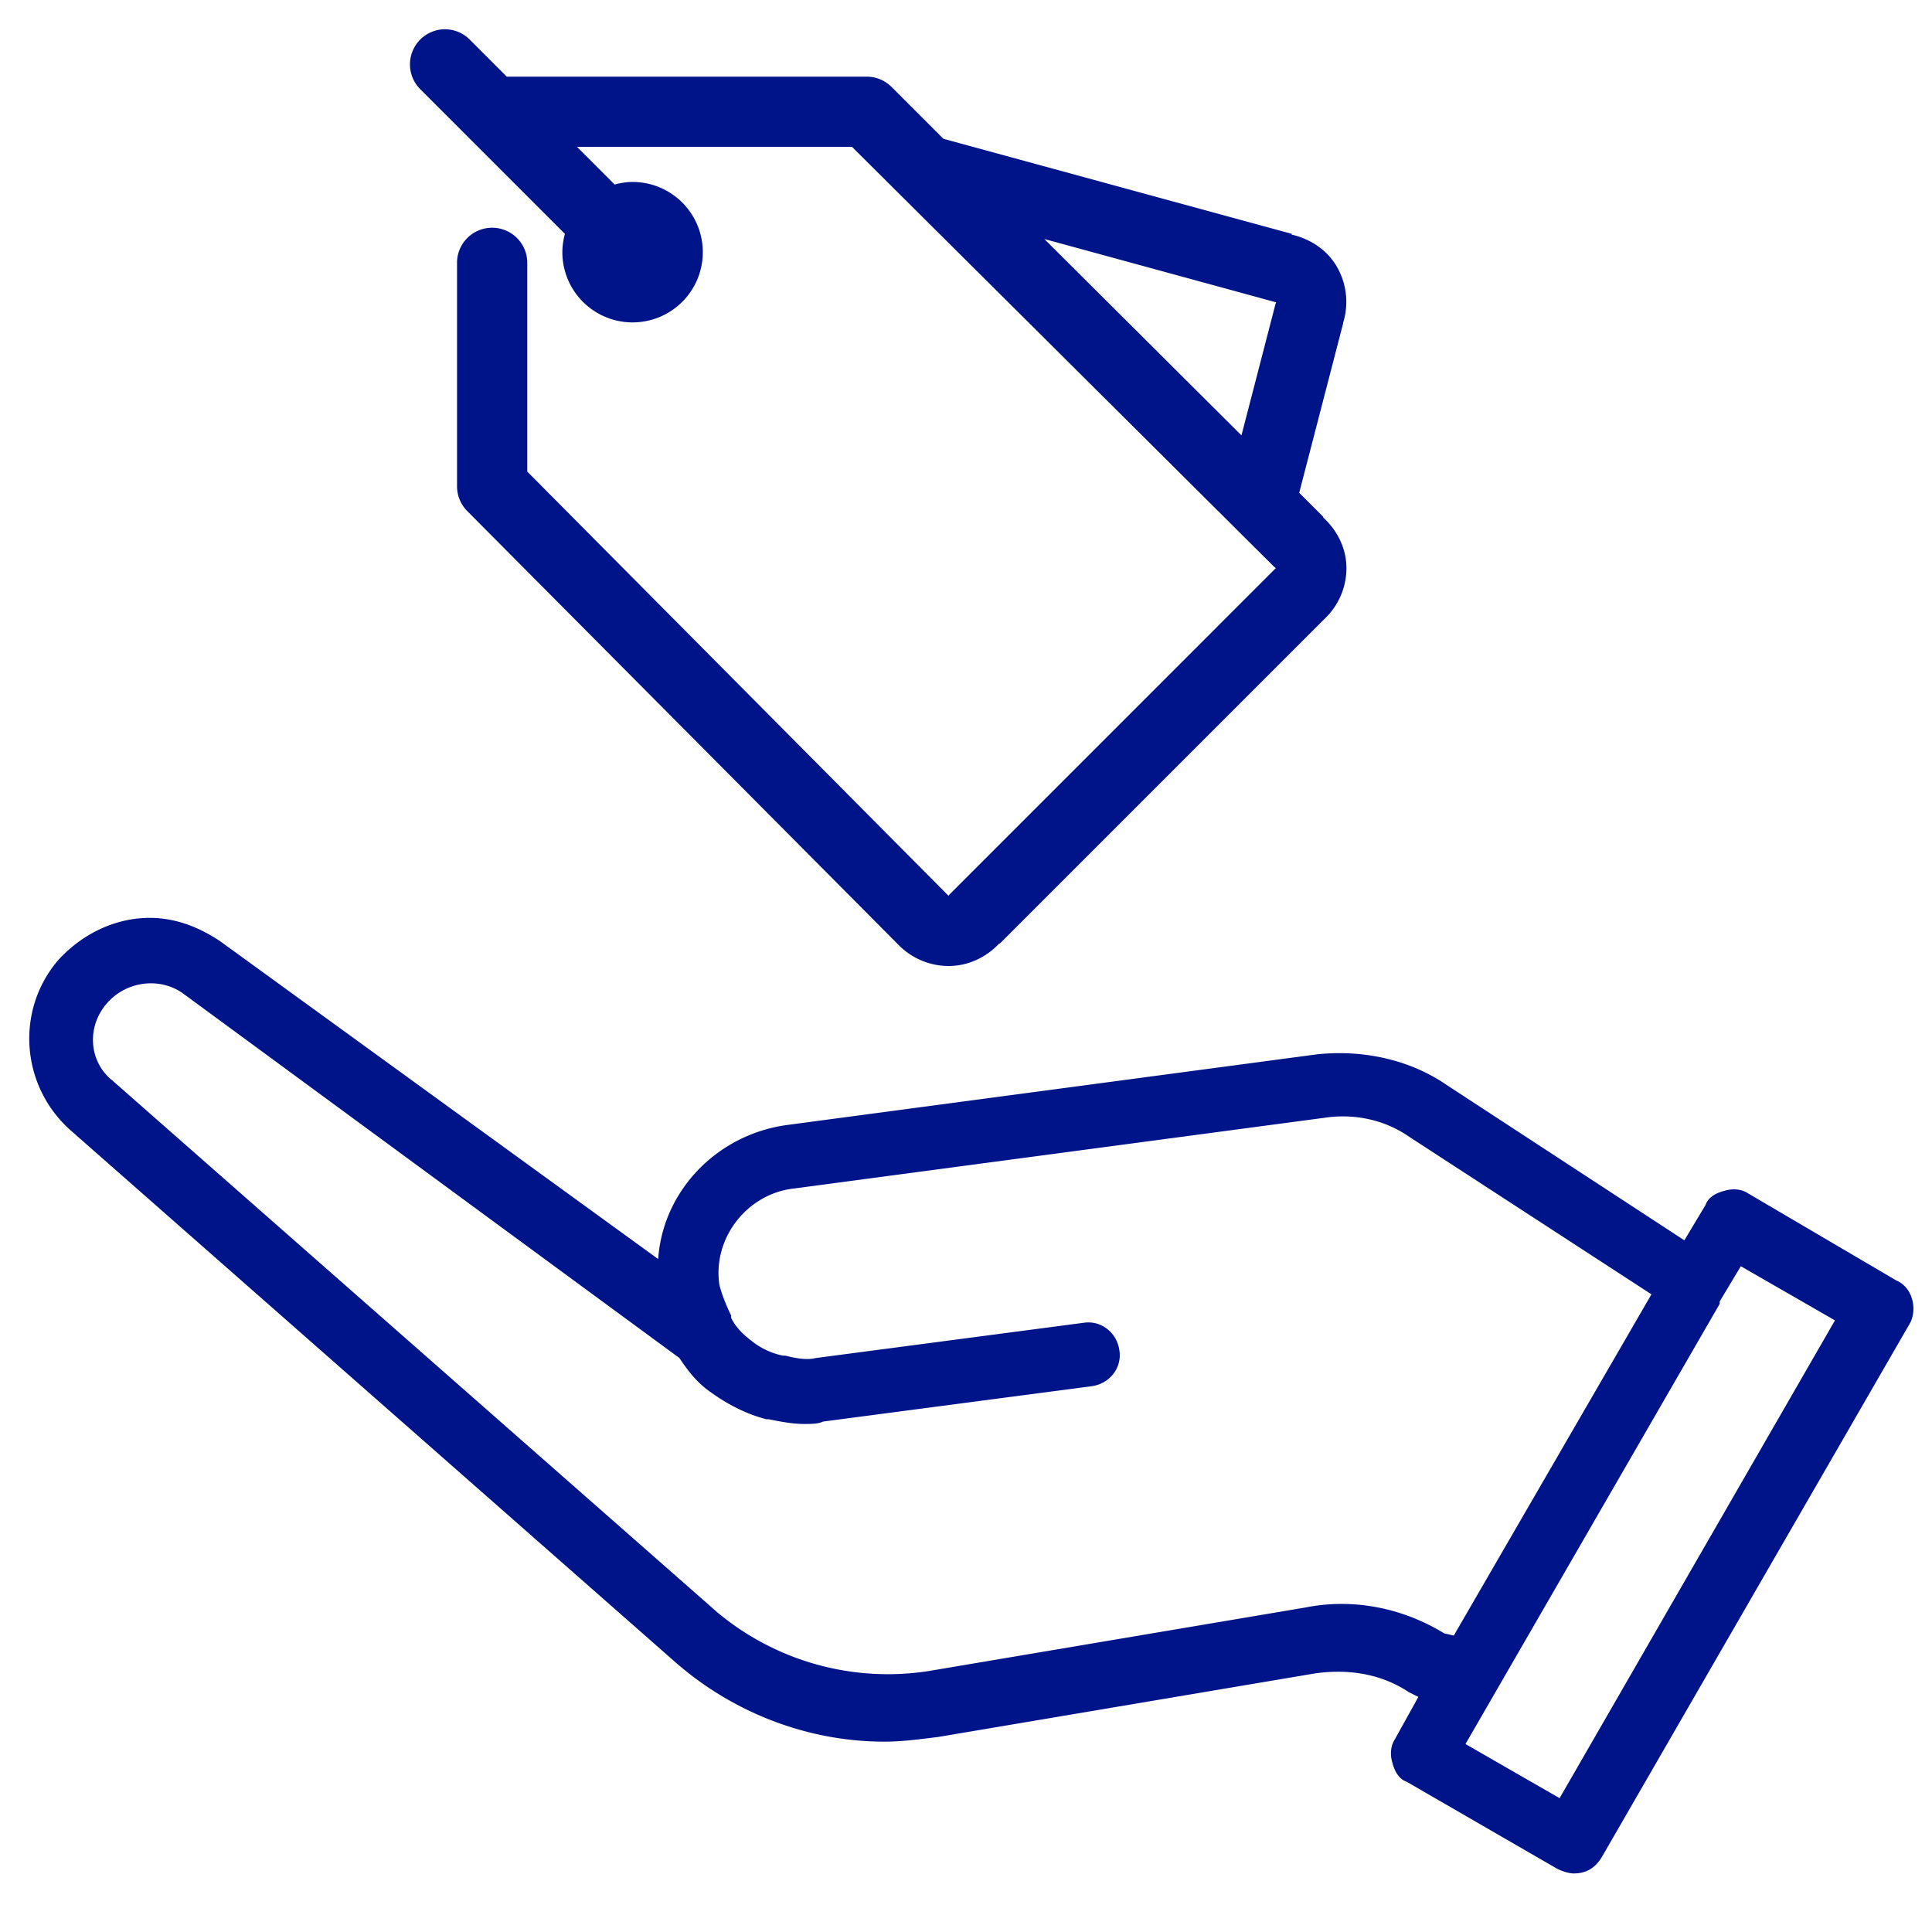
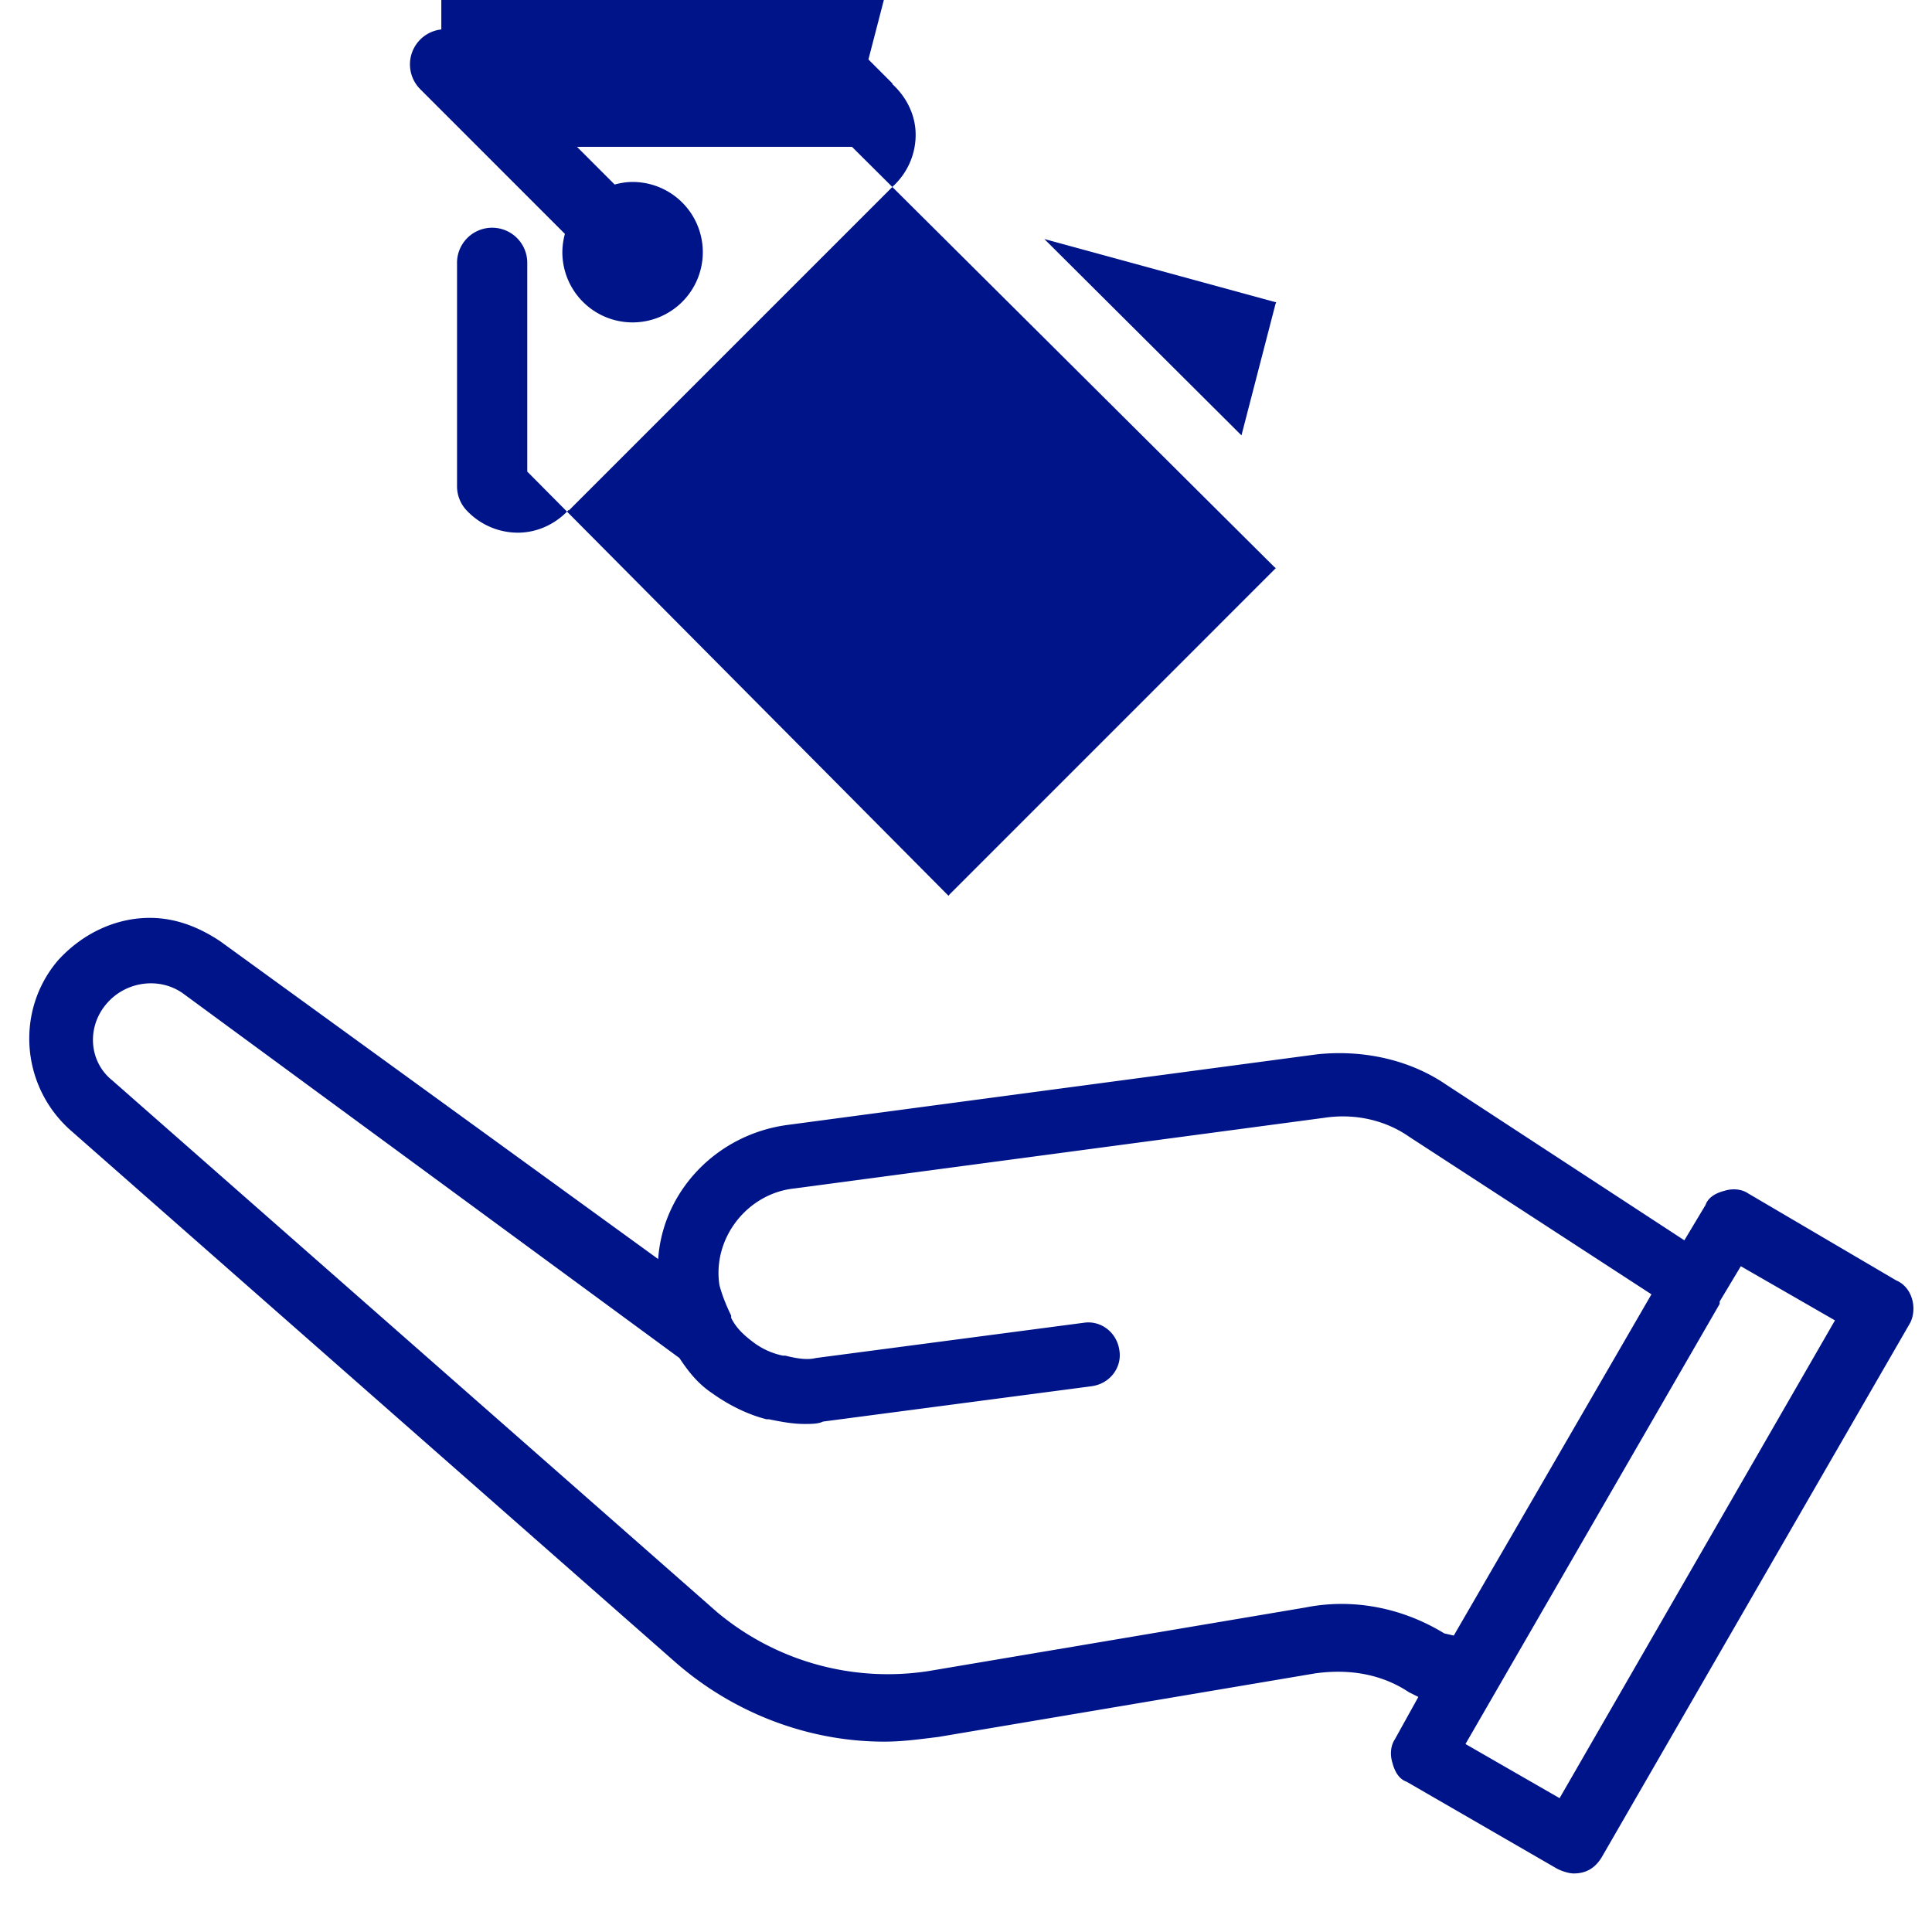
<svg xmlns="http://www.w3.org/2000/svg" width="66" height="66" fill="none">
-   <path d="M64.776 43.74l-5.066-2.977c-.242-.16-.562-.16-.804-.082-.32.082-.562.242-.643.484l-.723 1.206-8.122-5.308c-1.288-.886-2.896-1.206-4.422-1.046l-18.09 2.412c-2.412.32-4.262 2.252-4.422 4.582L7.531 32.161c-.722-.484-1.526-.805-2.412-.805-1.206 0-2.33.563-3.134 1.448-1.448 1.69-1.288 4.262.402 5.788l20.662 18.172c2.01 1.769 4.582 2.733 7.154 2.733.644 0 1.206-.082 1.85-.16l12.864-2.17c1.124-.16 2.252 0 3.216.643l.32.16-.803 1.448c-.16.242-.16.563-.082.804.082.32.242.563.483.644l5.145 2.974c.16.082.402.16.562.16.402 0 .722-.16.964-.562l10.534-18.25c.242-.483.082-1.21-.48-1.448zM49.34 55.8c-1.448-.886-3.134-1.206-4.742-.886l-12.864 2.17a9.087 9.087 0 01-7.236-2.01L3.833 36.906c-.804-.644-.886-1.85-.16-2.654.643-.723 1.768-.886 2.572-.32l16.965 12.46c.32.484.643.886 1.124 1.206.562.402 1.206.723 1.85.886h.081c.402.082.804.16 1.206.16.242 0 .484 0 .644-.081l9.164-1.206c.644-.082 1.046-.644.964-1.206-.081-.644-.643-1.046-1.206-.965l-9.164 1.206c-.32.082-.722 0-1.045-.081h-.082a2.515 2.515 0 01-1.046-.484c-.32-.242-.562-.484-.722-.804v-.081c-.16-.32-.32-.723-.402-1.046-.242-1.608.964-3.135 2.572-3.298l18.09-2.412c1.046-.16 2.092.082 2.896.644l8.282 5.386-6.753 11.658-.324-.075zm3.938 5.628l-3.215-1.85 8.683-15.034v-.082l.723-1.206 3.216 1.85-9.407 16.322zM15.076 1.006a1.2 1.2 0 00-.712 2.049l4.934 4.935a2.423 2.423 0 00-.087.624 2.399 2.399 0 102.399-2.398c-.212 0-.417.036-.613.087l-1.286-1.287h9.394l14.417 14.342c.02.017.04.034.062.05a1.202 1.202 0 00-.037.037L32.453 30.54a1.2 1.2 0 00-.05.062 1.179 1.179 0 00-.025-.025L18.012 16.11V9.014a1.2 1.2 0 10-2.399 0v7.596a1.202 1.202 0 00.35.85l14.691 14.778.025.025a2.403 2.403 0 001.724.737c.686 0 1.3-.306 1.737-.775l.012.013.05-.05 11.006-11.006.038-.038c.462-.436.75-1.056.75-1.736 0-.693-.329-1.307-.8-1.736l.012-.013-.075-.075-.75-.75 1.5-5.784v-.025l.012-.037a2.404 2.404 0 00-.224-1.874c-.344-.596-.932-.96-1.55-1.1l.013-.024-11.906-3.248-1.774-1.774a1.2 1.2 0 00-.849-.35H17.312l-1.25-1.25a1.2 1.2 0 00-.986-.362zm20.6 7.159l7.82 2.136c.034.01.067.018.1.025l-.024.062-1.162 4.485-6.734-6.708z" fill="#001489" />
+   <path d="M64.776 43.74l-5.066-2.977c-.242-.16-.562-.16-.804-.082-.32.082-.562.242-.643.484l-.723 1.206-8.122-5.308c-1.288-.886-2.896-1.206-4.422-1.046l-18.09 2.412c-2.412.32-4.262 2.252-4.422 4.582L7.531 32.161c-.722-.484-1.526-.805-2.412-.805-1.206 0-2.33.563-3.134 1.448-1.448 1.69-1.288 4.262.402 5.788l20.662 18.172c2.01 1.769 4.582 2.733 7.154 2.733.644 0 1.206-.082 1.85-.16l12.864-2.17c1.124-.16 2.252 0 3.216.643l.32.16-.803 1.448c-.16.242-.16.563-.082.804.082.32.242.563.483.644l5.145 2.974c.16.082.402.16.562.16.402 0 .722-.16.964-.562l10.534-18.25c.242-.483.082-1.21-.48-1.448zM49.34 55.8c-1.448-.886-3.134-1.206-4.742-.886l-12.864 2.17a9.087 9.087 0 01-7.236-2.01L3.833 36.906c-.804-.644-.886-1.85-.16-2.654.643-.723 1.768-.886 2.572-.32l16.965 12.46c.32.484.643.886 1.124 1.206.562.402 1.206.723 1.85.886h.081c.402.082.804.16 1.206.16.242 0 .484 0 .644-.081l9.164-1.206c.644-.082 1.046-.644.964-1.206-.081-.644-.643-1.046-1.206-.965l-9.164 1.206c-.32.082-.722 0-1.045-.081h-.082a2.515 2.515 0 01-1.046-.484c-.32-.242-.562-.484-.722-.804v-.081c-.16-.32-.32-.723-.402-1.046-.242-1.608.964-3.135 2.572-3.298l18.09-2.412c1.046-.16 2.092.082 2.896.644l8.282 5.386-6.753 11.658-.324-.075zm3.938 5.628l-3.215-1.85 8.683-15.034v-.082l.723-1.206 3.216 1.85-9.407 16.322zM15.076 1.006a1.2 1.2 0 00-.712 2.049l4.934 4.935a2.423 2.423 0 00-.087.624 2.399 2.399 0 102.399-2.398c-.212 0-.417.036-.613.087l-1.286-1.287h9.394l14.417 14.342c.02.017.04.034.062.05a1.202 1.202 0 00-.037.037L32.453 30.54a1.2 1.2 0 00-.05.062 1.179 1.179 0 00-.025-.025L18.012 16.11V9.014a1.2 1.2 0 10-2.399 0v7.596a1.202 1.202 0 00.35.85a2.403 2.403 0 001.724.737c.686 0 1.3-.306 1.737-.775l.012.013.05-.05 11.006-11.006.038-.038c.462-.436.75-1.056.75-1.736 0-.693-.329-1.307-.8-1.736l.012-.013-.075-.075-.75-.75 1.5-5.784v-.025l.012-.037a2.404 2.404 0 00-.224-1.874c-.344-.596-.932-.96-1.55-1.1l.013-.024-11.906-3.248-1.774-1.774a1.2 1.2 0 00-.849-.35H17.312l-1.25-1.25a1.2 1.2 0 00-.986-.362zm20.6 7.159l7.82 2.136c.034.01.067.018.1.025l-.024.062-1.162 4.485-6.734-6.708z" fill="#001489" />
</svg>